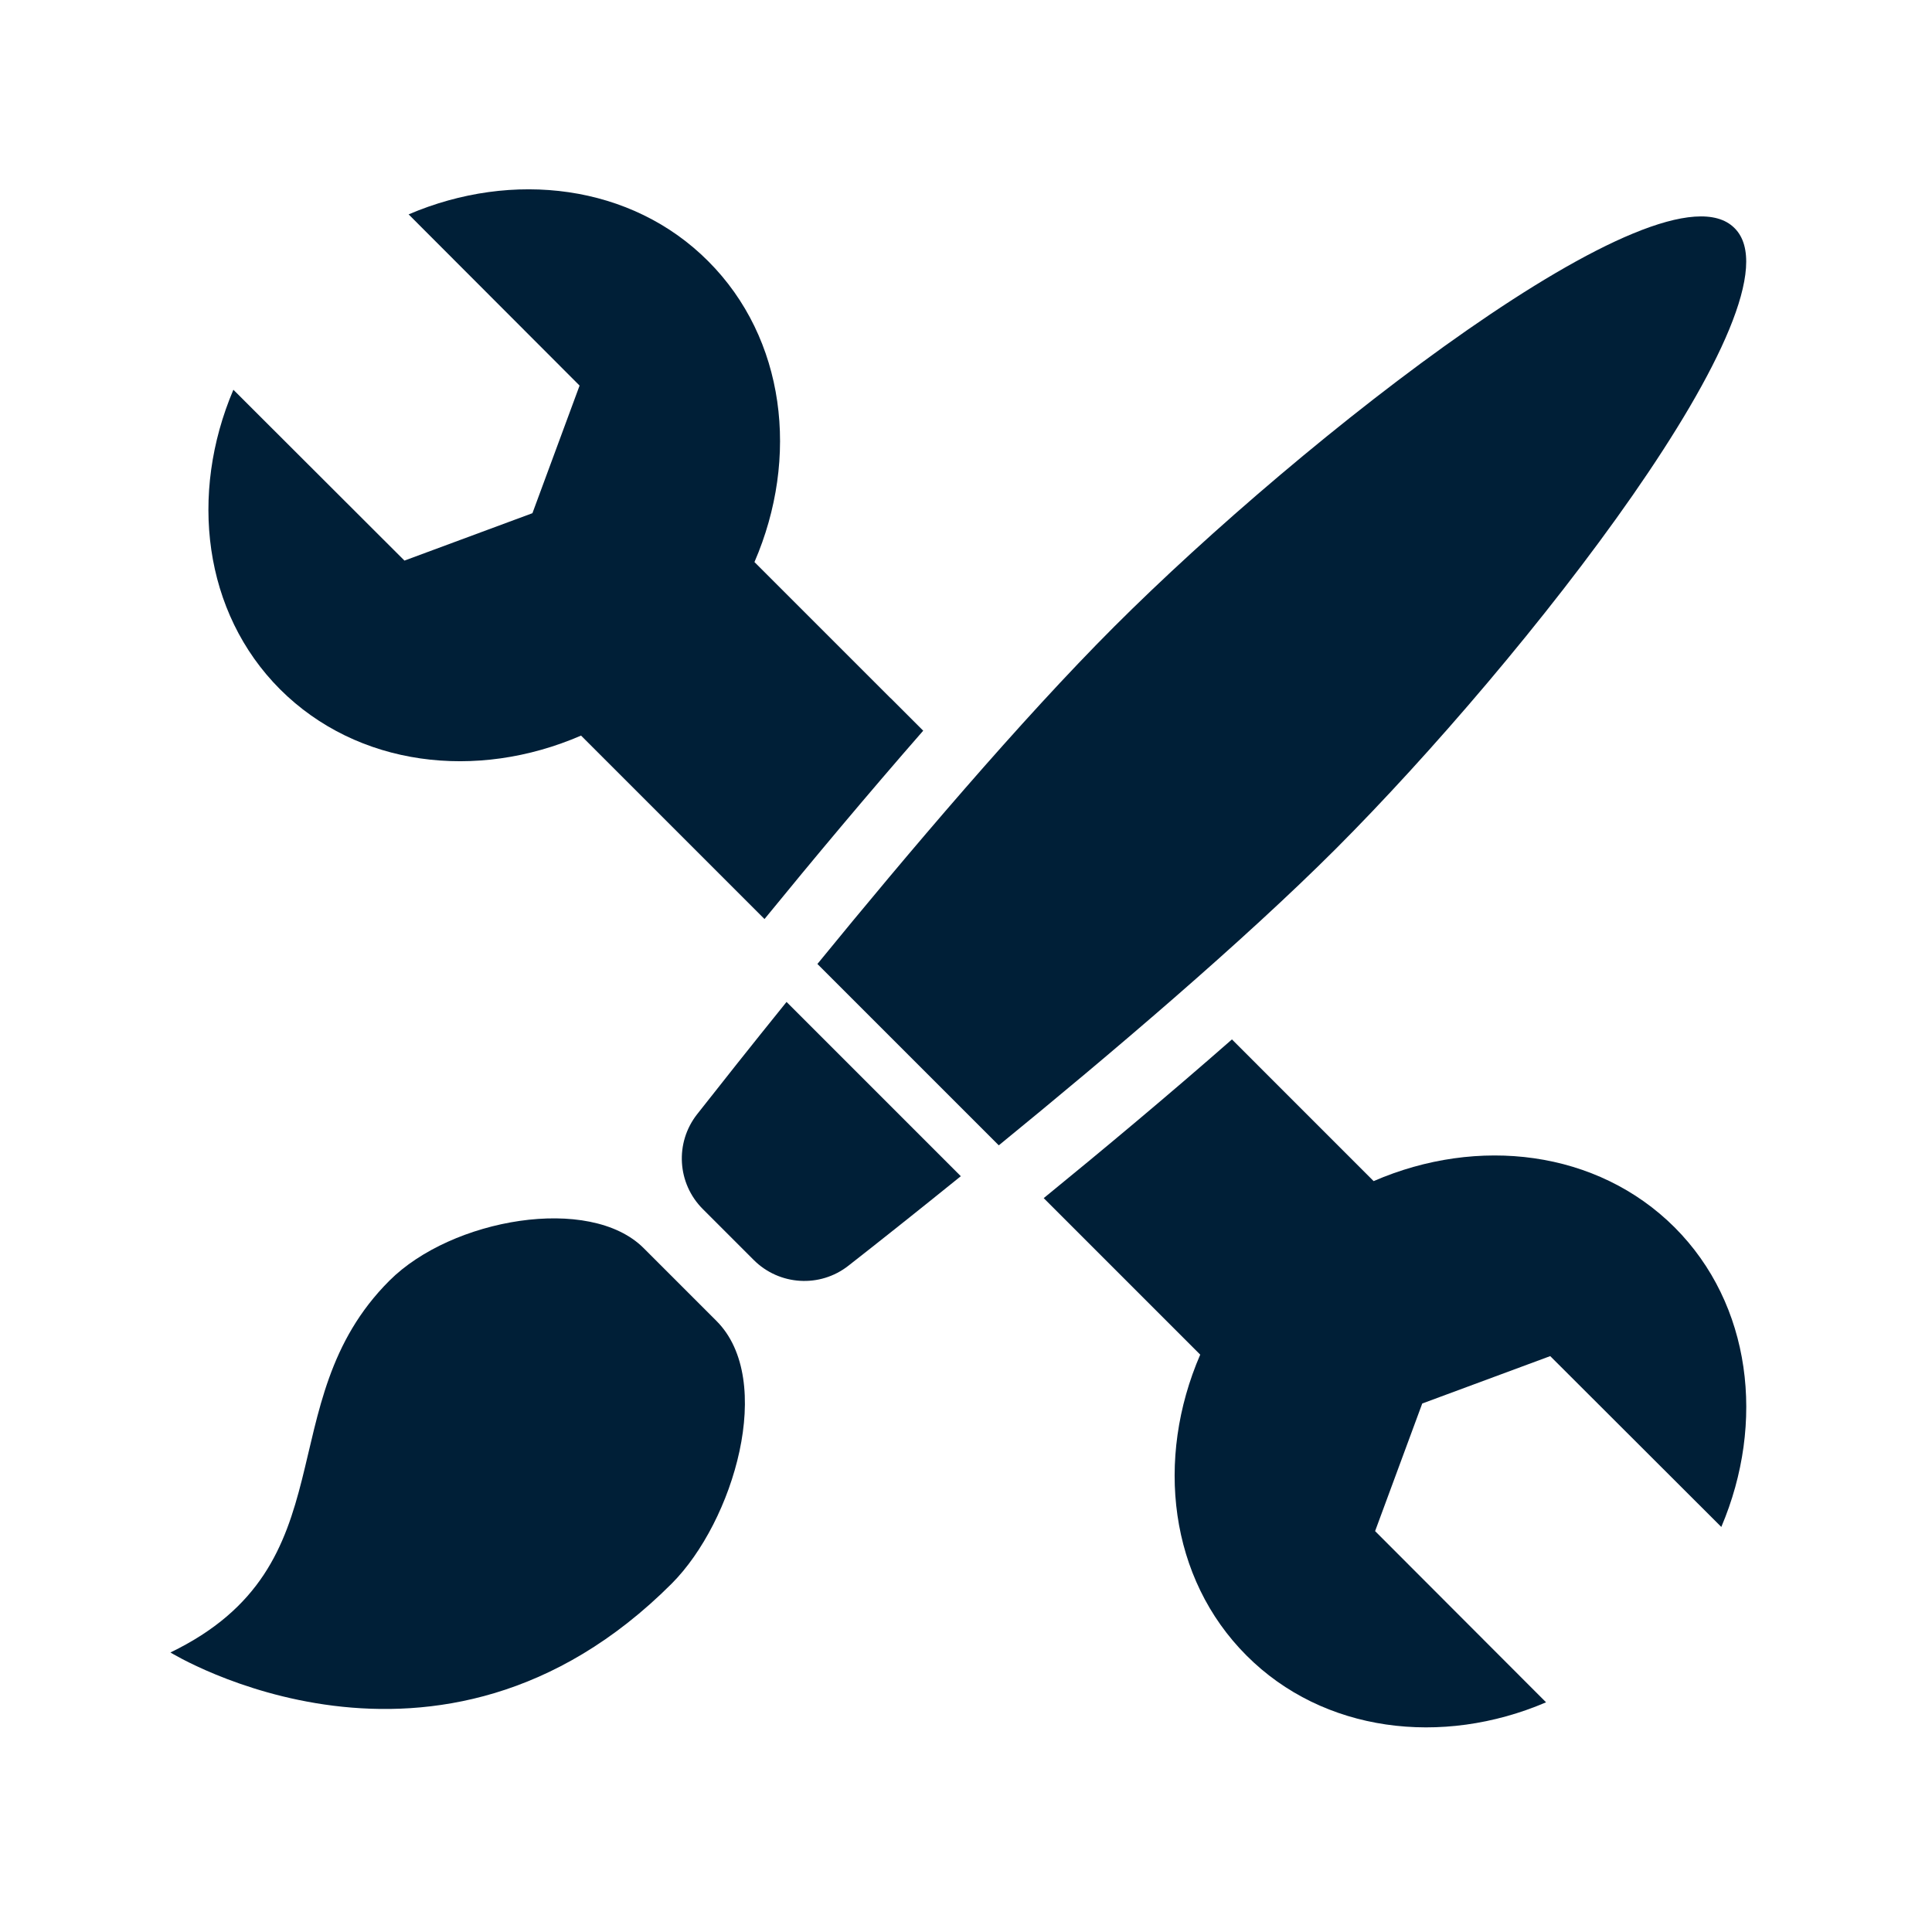
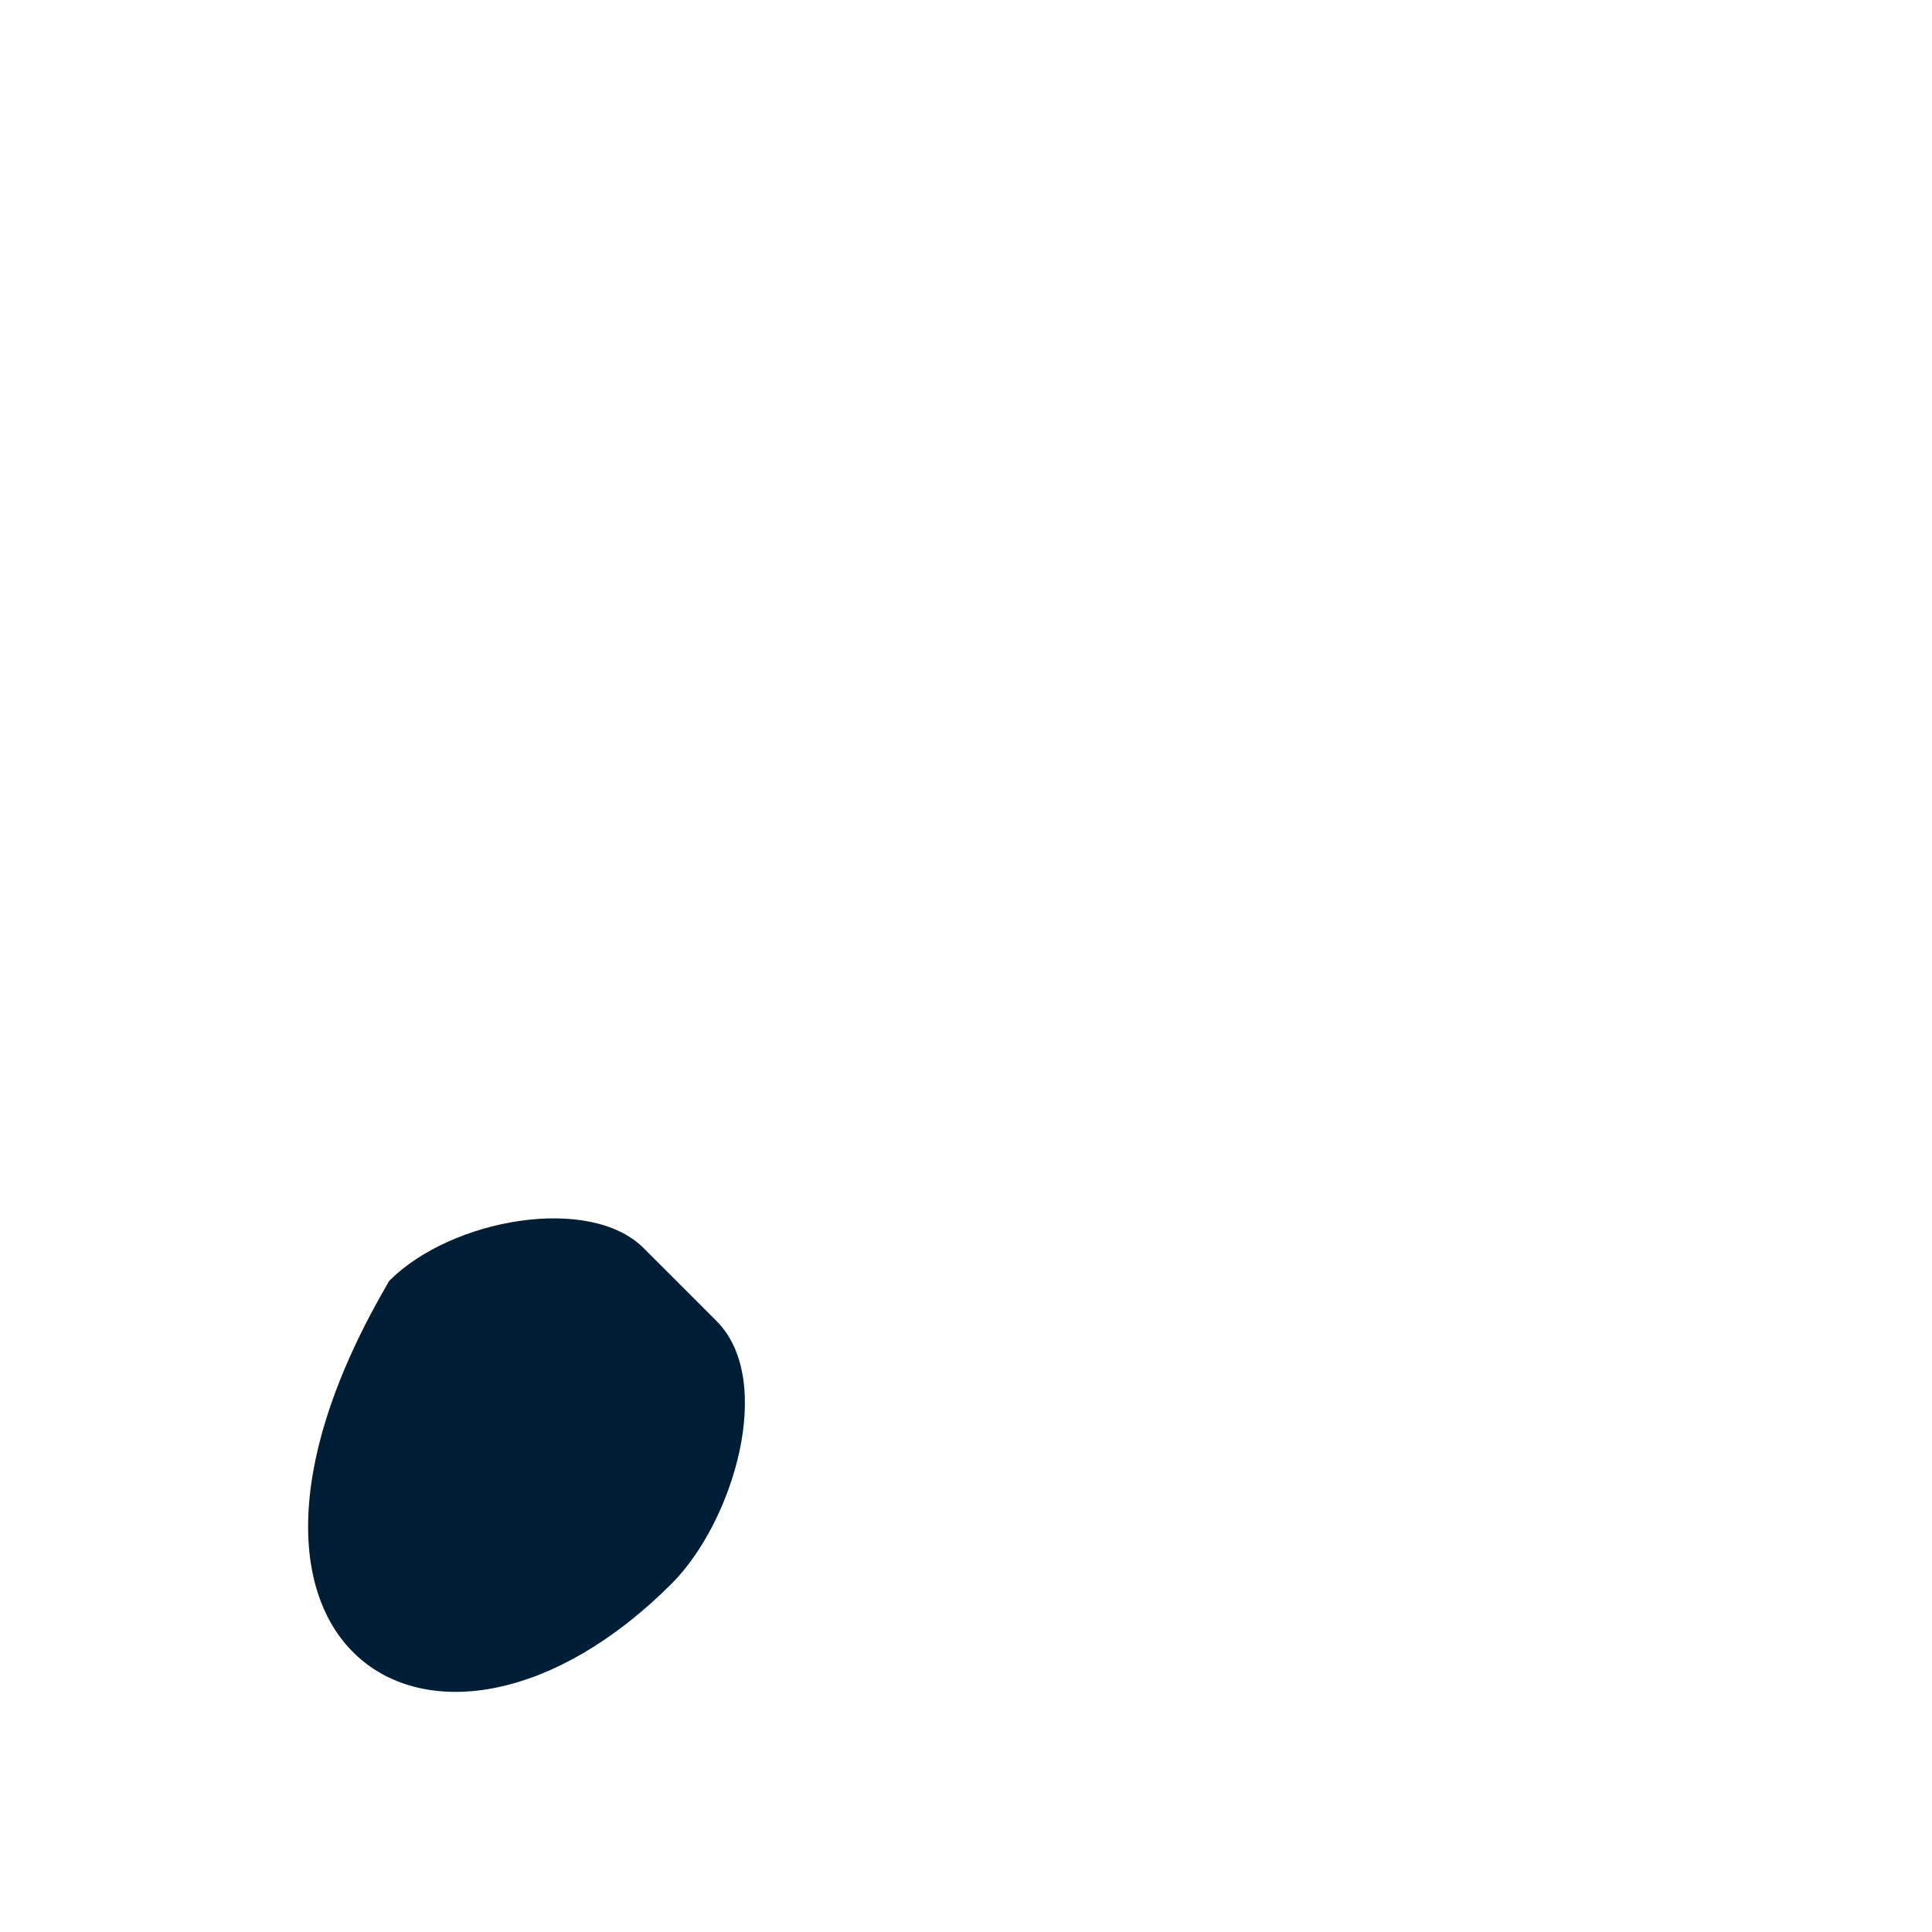
<svg xmlns="http://www.w3.org/2000/svg" width="300px" height="300px" viewBox="0 0 300 300" version="1.1">
  <title>dg8-dark</title>
  <g id="services-2022" stroke="none" stroke-width="1" fill="none" fill-rule="evenodd">
    <g id="dg8-dark">
      <rect id="Rectangle" fill-opacity="0.01" fill="#D8D8D8" x="0.297" y="0.297" width="297.03" height="297.03" />
      <g id="Group" transform="translate(26.179, 29.334)" fill="#001F37" fill-rule="nonzero">
        <g transform="translate(0, 3.803)" id="Path">
          <g transform="translate(77.966, 0)">
-             <path d="M17.989,122.444 C12.398,129.366 7.587,135.451 4.088,139.901 C0.628,144.332 1.008,150.626 4.982,154.6 L12.893,162.511 C16.867,166.486 23.181,166.866 27.592,163.405 C32.042,159.925 38.108,155.114 45.049,149.504 L17.989,122.444 Z" />
-             <path d="M165.211,2.301 L165.173,2.263 C153.935,-8.976 97.952,35.085 68.857,64.179 C54.386,78.65 36.815,99.359 22.781,116.549 L50.944,144.712 C68.115,130.697 88.843,113.107 103.314,98.636 C132.39,69.523 176.45,13.539 165.211,2.301 Z" />
-           </g>
-           <path d="M85.078,171.981 L73.763,160.667 C65.415,152.319 43.946,156.065 34.286,165.725 C15.308,184.703 28.391,209.88 0.285,223.458 C0.285,223.458 41.816,249.072 78.118,212.771 C87.759,203.11 94.244,181.147 85.078,171.981 Z" />
+             </g>
+           <path d="M85.078,171.981 L73.763,160.667 C65.415,152.319 43.946,156.065 34.286,165.725 C0.285,223.458 41.816,249.072 78.118,212.771 C87.759,203.11 94.244,181.147 85.078,171.981 Z" />
        </g>
        <g transform="translate(5.705, 0)" id="Path">
-           <path d="M111.472,84.127 L106.414,79.069 L106.414,79.088 L85.268,57.942 C92.285,41.721 90.079,23.219 78.08,11.219 C66.176,-0.723 47.73,-2.967 31.567,3.955 L58.113,30.54 L50.792,50.354 L30.92,57.714 L4.355,31.186 C-2.529,47.369 -0.323,65.757 11.6,77.7 C23.618,89.699 42.121,91.924 58.341,84.888 L86.827,113.374 C94.32,104.189 102.896,93.939 111.472,84.127 Z" />
-           <path d="M181.413,154.068 L159.412,132.066 C149.618,140.662 139.369,149.219 130.184,156.711 L154.486,181.014 C147.469,197.234 149.675,215.737 161.674,227.736 C173.578,239.678 192.024,241.922 208.188,235 L181.641,208.416 L188.962,188.601 L208.834,181.242 L235.4,207.769 C242.283,191.587 240.078,173.198 228.155,161.256 C216.136,149.257 197.634,147.032 181.413,154.068 Z" />
-         </g>
+           </g>
      </g>
    </g>
  </g>
</svg>